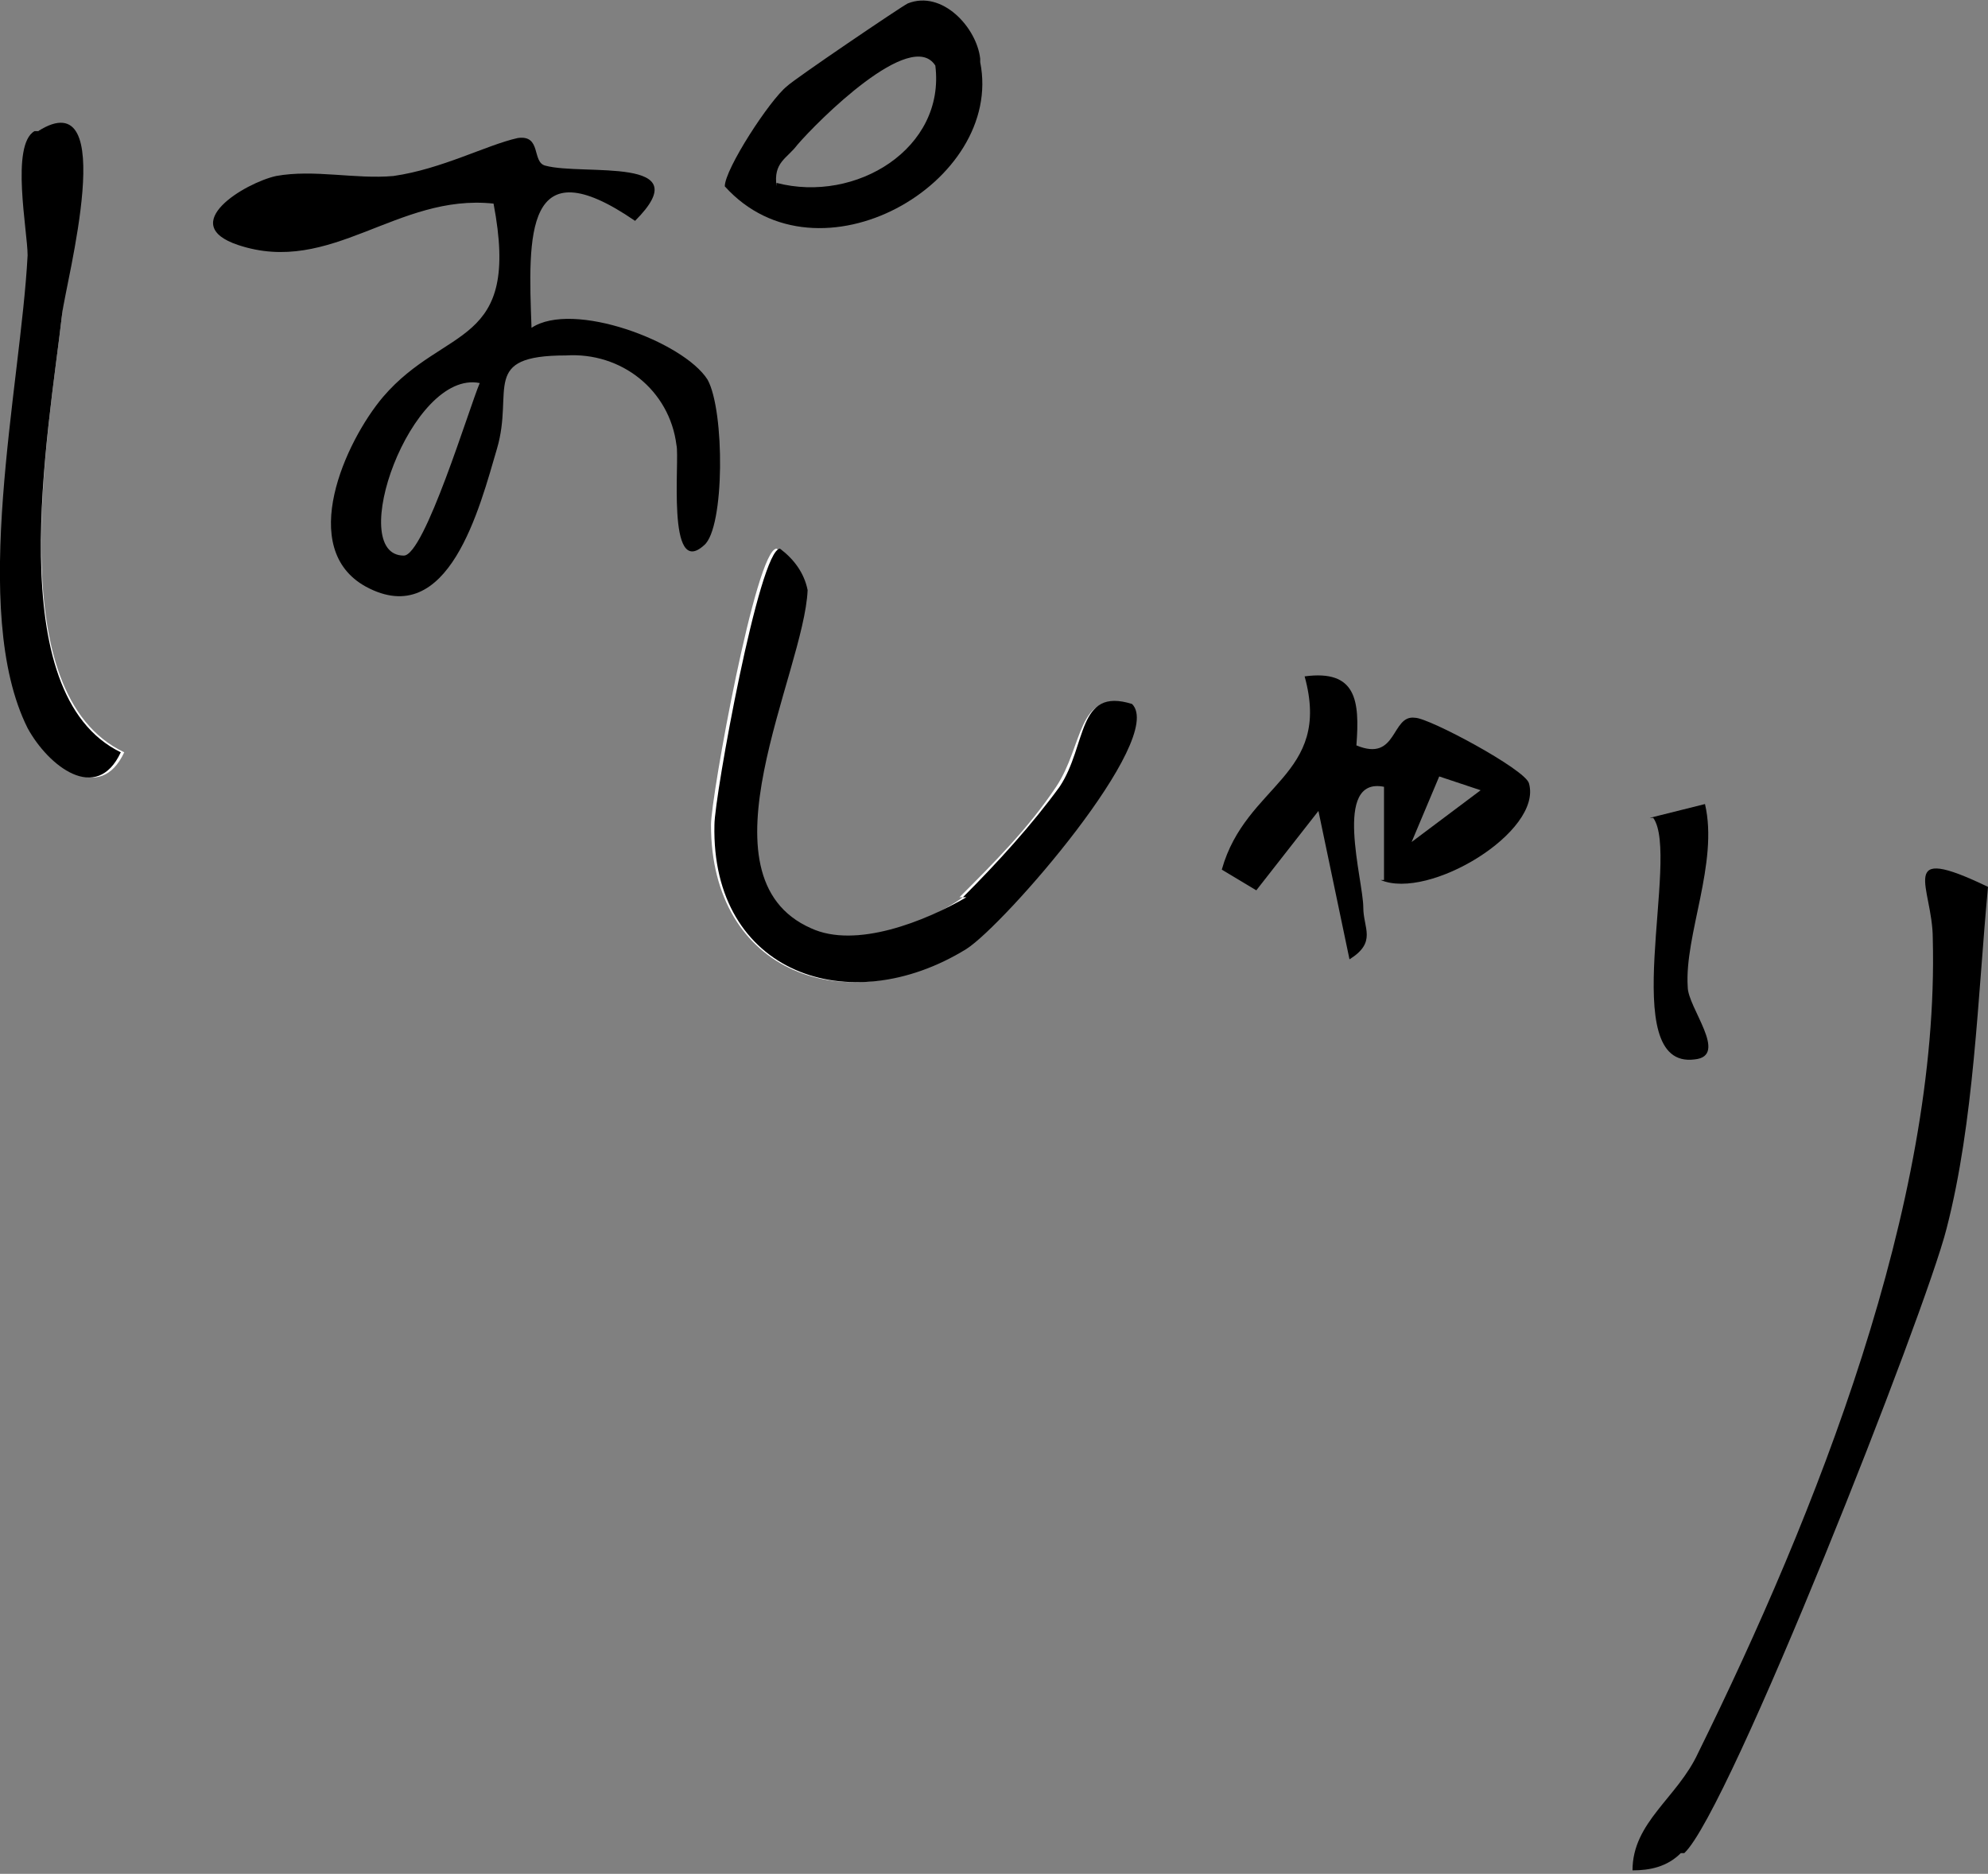
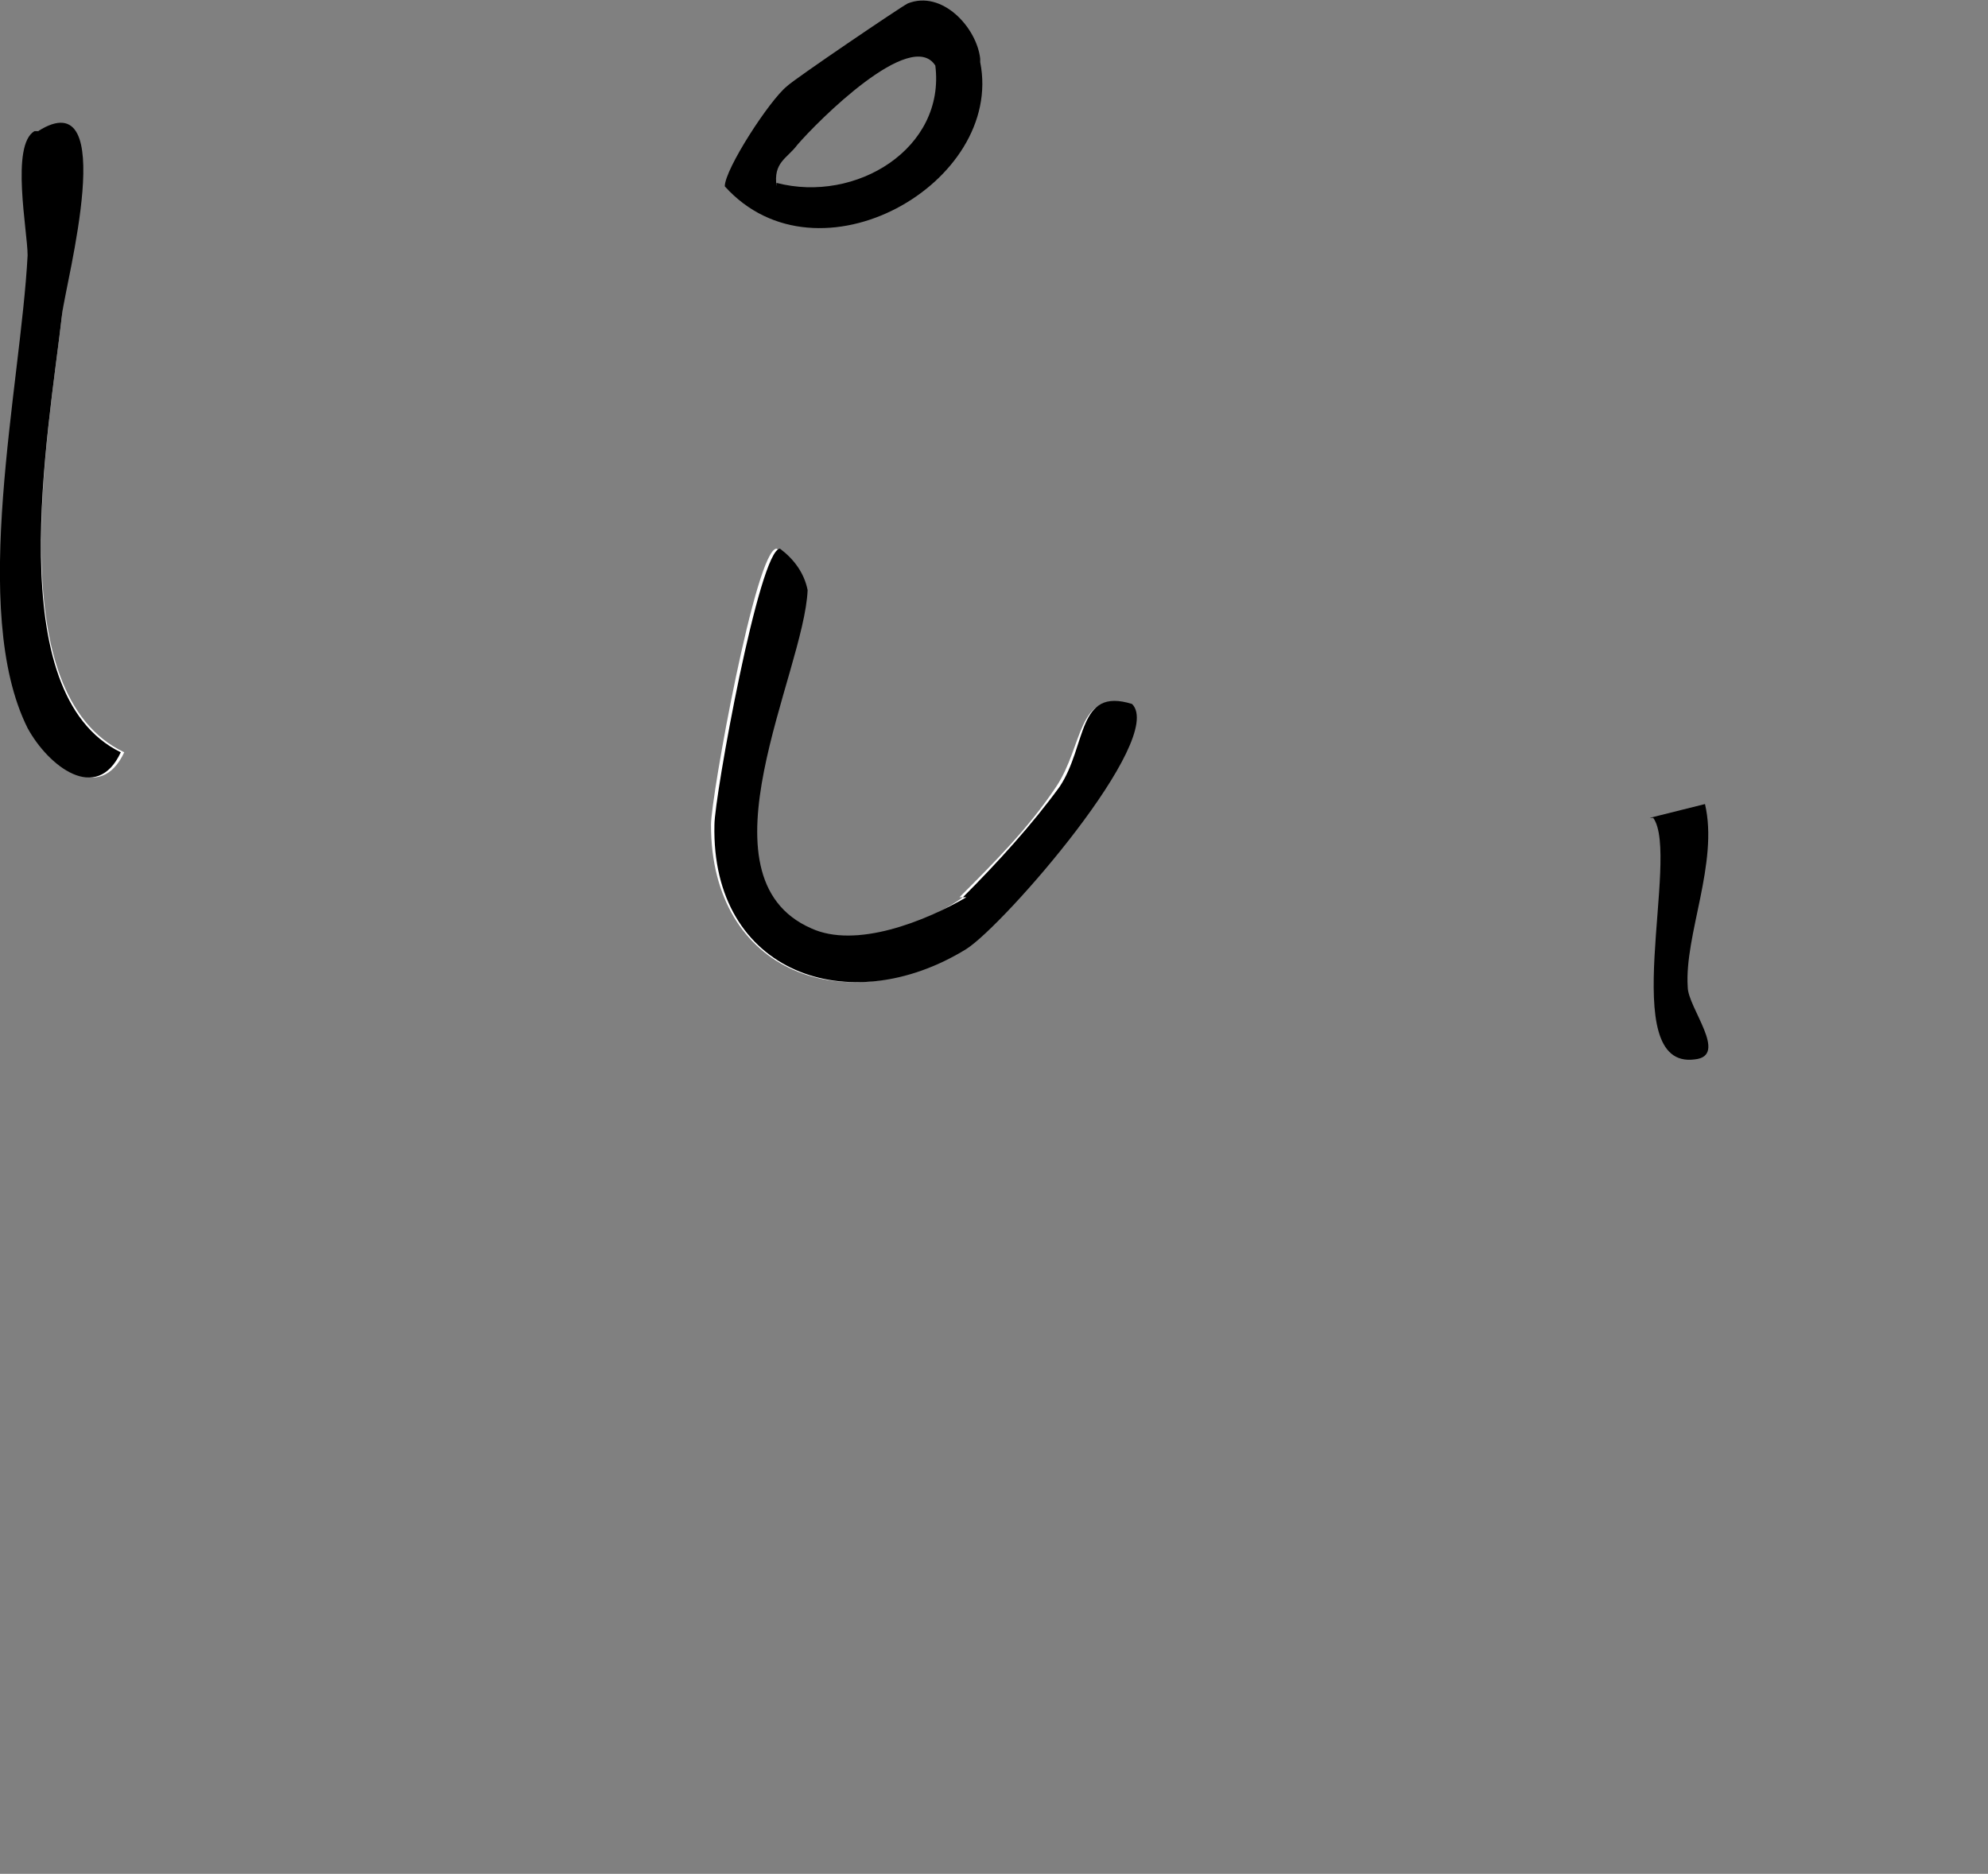
<svg xmlns="http://www.w3.org/2000/svg" id="_レイヤー_1" data-name="レイヤー_1" version="1.1" viewBox="0 0 57.6 54.3">
  <rect x="0" y="0" width="57.6" height="54.3" fill="#808080" stroke="none" />
  <defs>
    <style>
      .st0 {
        fill: #fff;
      }
    </style>
  </defs>
  <g id="_グループ_12410" data-name="グループ_12410">
    <path id="_パス_9273" data-name="パス_9273" class="st0" d="M27.9,26c-1.1.8-3.2,1.5-4.5.9-3.4-1.5-.2-7.4-.1-9.8,0-.5-.3-.9-.8-1.2-.6,0-1.9,7.2-1.9,8,0,4.3,3.9,5.7,7.3,3.6,1.1-.7,5.8-6.1,4.8-7.1-1.5-.4-1.3,1.2-2.1,2.4-.8,1.2-1.8,2.2-2.8,3.2Z" />
    <path id="_パス_9299" data-name="パス_9299" class="st0" d="M1.1,3.8c-.7.4-.2,3-.2,3.6-.2,3.8-1.8,10.3,0,13.7.6,1.1,2,2.2,2.7.7C0,20.1,1.4,12.6,1.8,9.1c0-.9,1.7-6.7-.7-5.3h0Z" />
-     <path id="_パス_9965" data-name="パス_9965" d="M20.4,15.8c-1.1,1-.7-2.5-.8-2.9-.2-1.6-1.6-2.7-3.2-2.6-2.5,0-1.5,1-2,2.7-.5,1.7-1.4,5.3-3.8,4-2-1.1-.6-4.2.5-5.5,1.8-2.1,4-1.4,3.2-5.6-2.8-.3-4.7,2.1-7.4,1.2-1.8-.6.2-1.8,1.1-2,1.1-.2,2.3.1,3.4,0,1.4-.2,2.7-.9,3.6-1.1.7-.1.4.7.8.8,1.1.3,4.5-.3,2.6,1.6-3.2-2.2-3.1.4-3,3.1,1.2-.8,4.4.4,5.1,1.5.5.9.5,4.3-.1,4.8h0ZM13.9,11.1c-2-.4-3.9,5-2.2,5,.6,0,1.9-4.3,2.2-5Z" />
-     <path id="_パス_10066" data-name="パス_10066" d="M48.7,53.7c-.4.4-.9.5-1.4.5,0-1.4,1.3-2.1,1.9-3.4,3.4-6.9,7-15.9,6.8-23.6,0-1.5-1.1-2.8,1.6-1.5-.3,3.2-.4,6.8-1.2,9.9-.6,2.4-6.3,16.9-7.6,18.1h0Z" />
+     <path id="_パス_10066" data-name="パス_10066" d="M48.7,53.7h0Z" />
    <path id="_パス_10113" data-name="パス_10113" d="M27.9,26c1-1,2-2.1,2.8-3.2.8-1.2.5-2.9,2.1-2.4,1,1-3.7,6.4-4.8,7.1-3.4,2.1-7.4.7-7.3-3.6,0-.8,1.3-8,1.9-8,.4.3.7.7.8,1.2-.1,2.4-3.3,8.3.1,9.8,1.3.6,3.3-.2,4.5-.9h0Z" />
-     <path id="_パス_10128" data-name="パス_10128" d="M40.1,25.5v-2.7c-1.5-.3-.6,2.7-.6,3.5,0,.6.4,1-.4,1.5l-.9-4.3-1.8,2.3-1-.6c.7-2.5,3.2-2.7,2.4-5.6,1.5-.2,1.6.7,1.5,2,1.2.5,1-.9,1.7-.8.4,0,3.2,1.5,3.3,1.9.4,1.4-2.9,3.4-4.3,2.8h0ZM40.9,24.4l2-1.5-1.2-.4-.8,1.9h0Z" />
    <path id="_パス_10165" data-name="パス_10165" d="M1.1,3.8c2.4-1.5.8,4.4.7,5.3C1.4,12.6,0,20.1,3.5,21.8c-.7,1.5-2.1.4-2.7-.7-1.7-3.4-.2-9.9,0-13.7,0-.7-.5-3.2.2-3.6h0Z" />
    <path id="_パス_10176" data-name="パス_10176" d="M28.4,1.8c.7,3.5-4.7,6.6-7.4,3.6,0-.5,1.3-2.5,1.8-2.9.2-.2,3.3-2.3,3.5-2.4,1-.4,2,.7,2.1,1.6h0ZM22.5,5.3c2.3.6,4.9-1,4.6-3.4-.7-1.1-3.4,1.6-4,2.3-.3.4-.7.5-.6,1.2h0Z" />
    <path id="_パス_10316" data-name="パス_10316" d="M47.8,23.7l1.6-.4c.4,1.7-.6,3.8-.5,5.3,0,.6,1.2,2,.2,2.1-2.3.3-.4-5.9-1.2-7Z" />
  </g>
</svg>